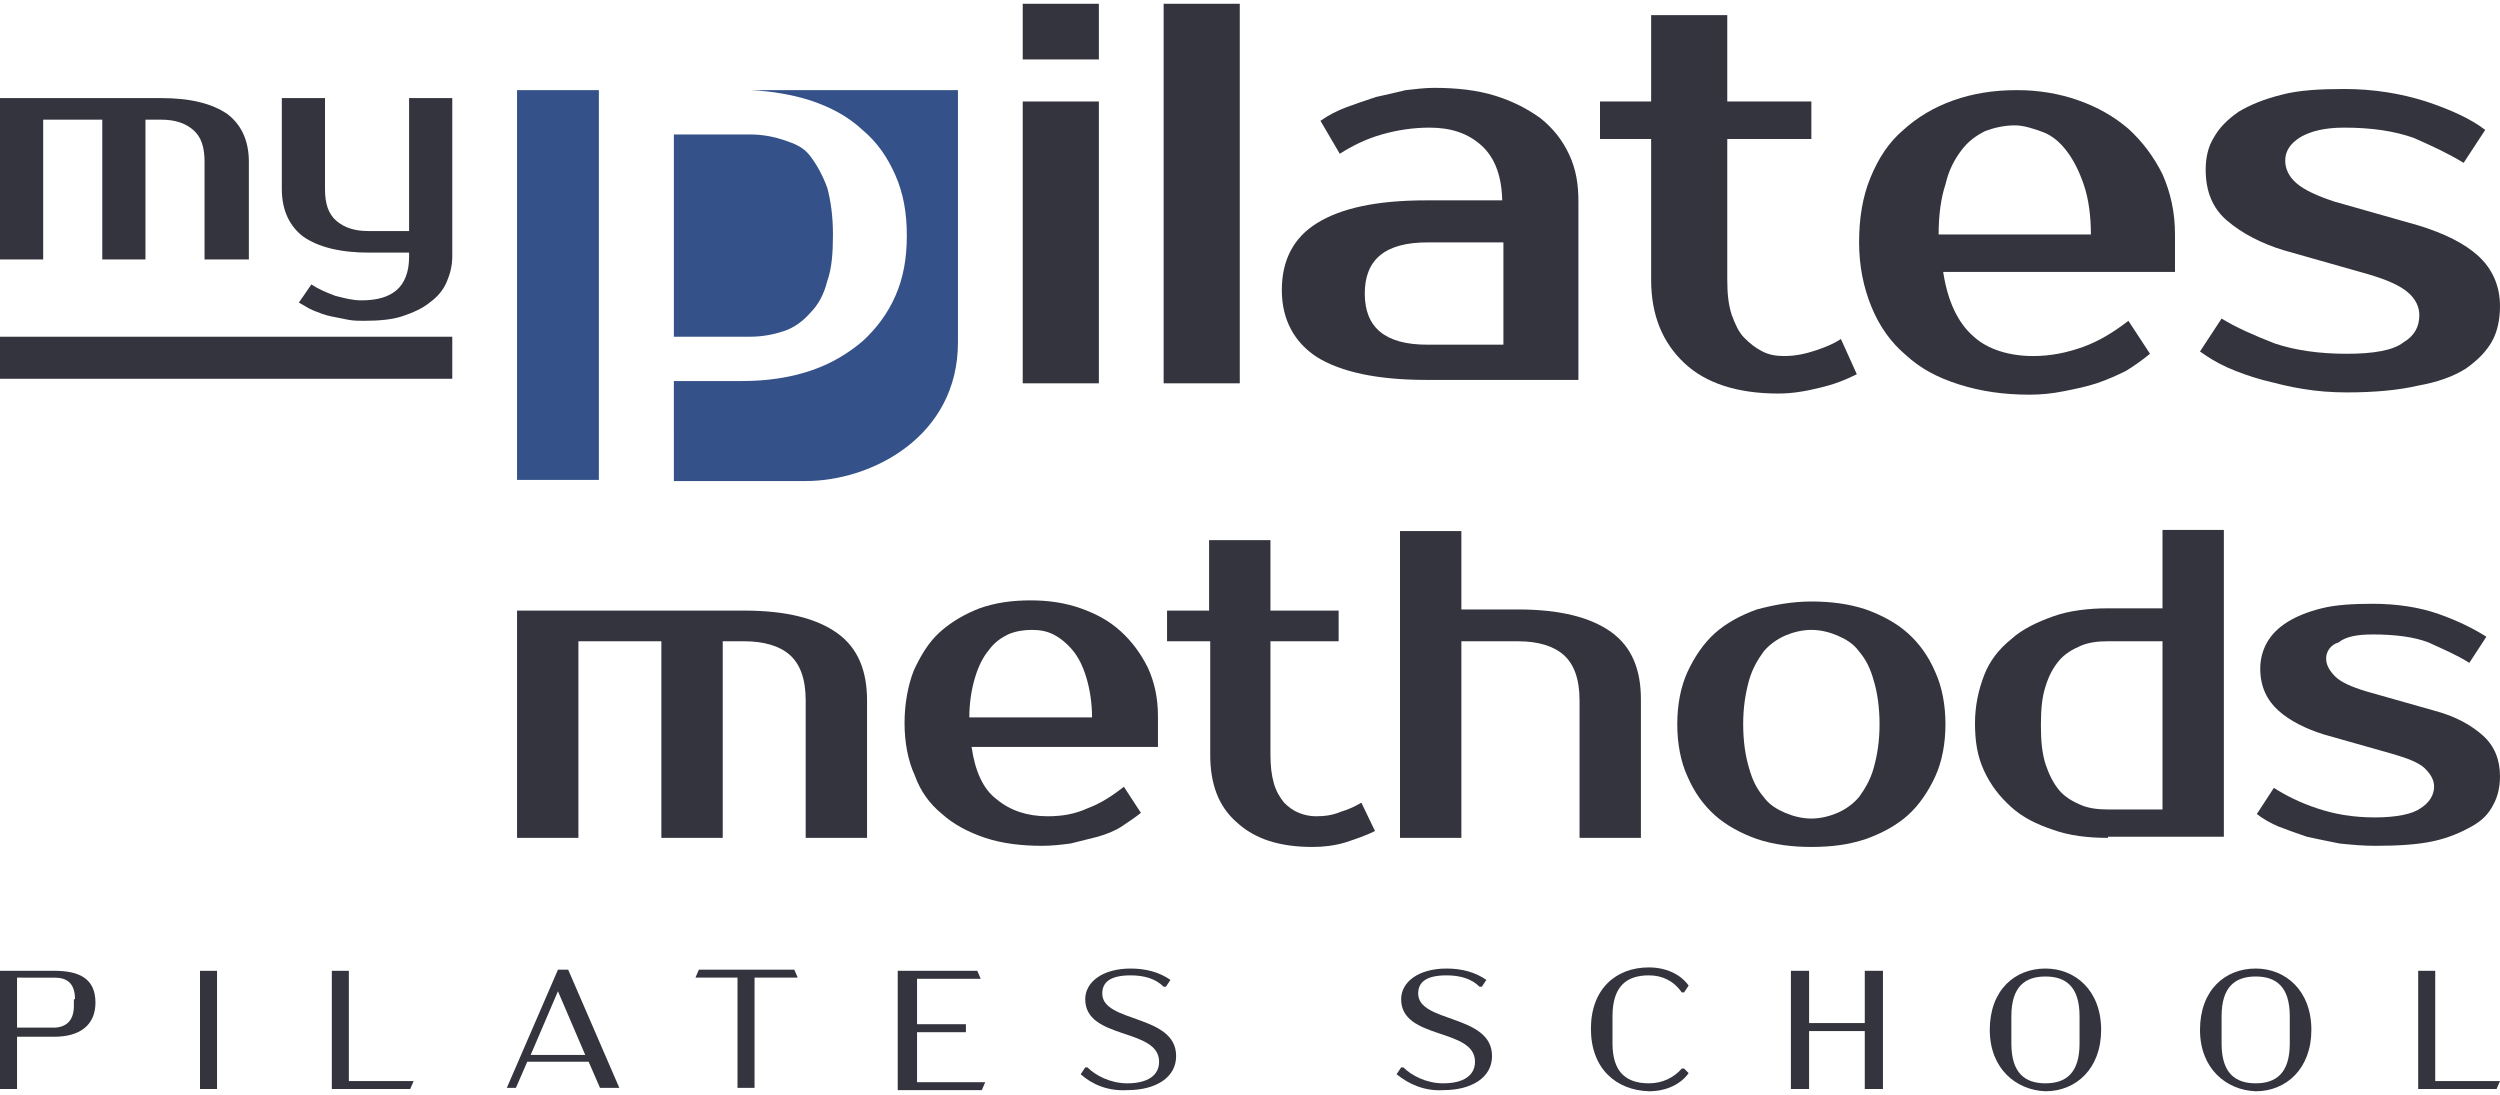
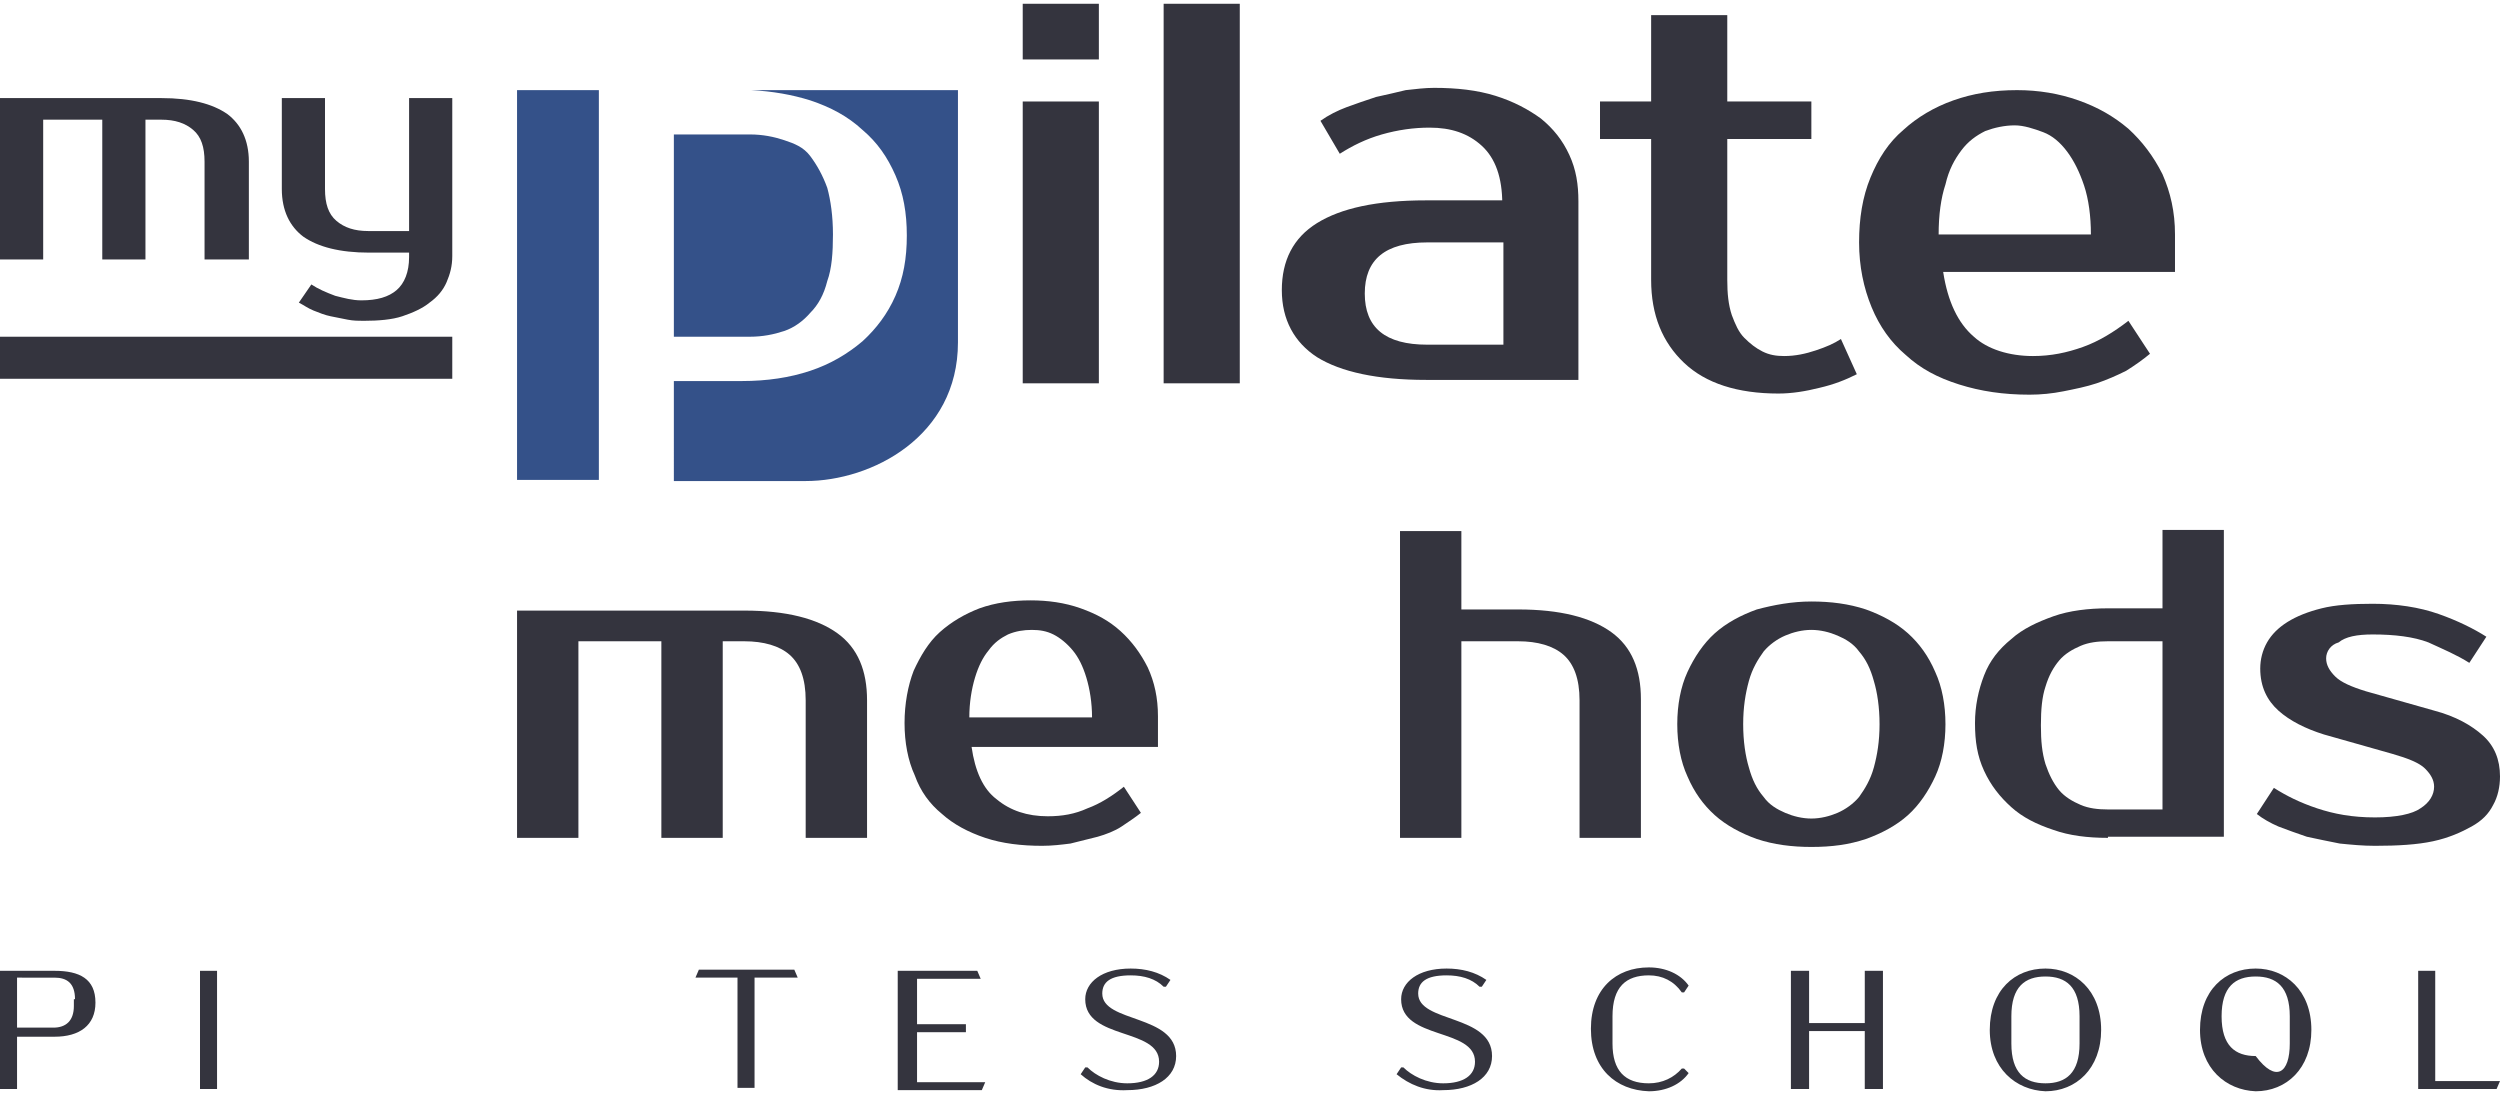
<svg xmlns="http://www.w3.org/2000/svg" version="1.1" id="Warstwa_1" x="0px" y="0px" width="121" height="53" viewBox="0 0 220 95.7" style="enable-background:new 0 0 220 95.7;" xml:space="preserve">
  <style type="text/css">
	.st0{fill:#345189;}
	.st1{fill:#34343E;}
</style>
  <g>
    <g>
      <g>
        <path class="st0" d="M69,28.8c0.9-0.3,1.7-0.9,2.3-1.6c0.7-0.7,1.2-1.6,1.5-2.8c0.4-1.1,0.5-2.5,0.5-4.1c0-1.6-0.2-3-0.5-4.1     c-0.4-1.1-0.9-2-1.5-2.8S69.9,12.3,69,12c-0.9-0.3-1.9-0.5-3-0.5h-6.7v17.8H66C67.1,29.3,68.1,29.1,69,28.8z" />
        <rect x="45.5" y="7.6" class="st0" width="7.2" height="34.3" />
        <path class="st0" d="M66.1,7.6C68,7.7,69.7,8,71.3,8.5c1.8,0.6,3.3,1.4,4.6,2.6c1.3,1.1,2.2,2.4,2.9,4c0.7,1.6,1,3.3,1,5.3     c0,2-0.3,3.7-1,5.3c-0.7,1.6-1.7,2.9-2.9,4c-1.3,1.1-2.8,2-4.6,2.6c-1.8,0.6-3.8,0.9-6,0.9h-6V42h11.6c5.8,0,13.4-3.9,13.4-12.2     V7.6H66.1z" />
      </g>
    </g>
    <path class="st1" d="M96.7,33.4H90V8.6h6.7V33.4z" />
    <path class="st1" d="M109.1,33.4h-6.7V0h6.7V33.4z" />
    <path class="st1" d="M132.2,17.6c0-2.3-0.6-4-1.8-5.1c-1.2-1.1-2.7-1.6-4.6-1.6c-1.4,0-2.8,0.2-4.2,0.6c-1.4,0.4-2.6,1-3.7,1.7   l-1.7-2.9c0.7-0.5,1.5-0.9,2.3-1.2c0.8-0.3,1.7-0.6,2.6-0.9c0.9-0.2,1.8-0.4,2.6-0.6c0.9-0.1,1.7-0.2,2.5-0.2c2,0,3.8,0.2,5.4,0.7   c1.6,0.5,2.9,1.2,4,2c1.1,0.9,1.9,1.9,2.5,3.2s0.8,2.6,0.8,4.1v15.7h-13.4c-4.3,0-7.5-0.7-9.6-2c-2-1.3-3.1-3.3-3.1-5.9   c0-2.6,1-4.6,3.1-5.9c2.1-1.3,5.2-2,9.6-2H132.2z M120.1,25.5c0,3,1.8,4.5,5.5,4.5h6.7V21h-6.7C121.9,21,120.1,22.5,120.1,25.5z" />
    <path class="st1" d="M145.3,11.9h-4.5V8.6h4.5V1h6.7v7.6h7.4v3.3H152v12.4c0,1.2,0.1,2.2,0.4,3.1c0.3,0.8,0.6,1.5,1.1,2   c0.5,0.5,1,0.9,1.6,1.2c0.6,0.3,1.2,0.4,1.9,0.4c1,0,1.9-0.2,2.8-0.5c0.9-0.3,1.6-0.6,2.2-1l1.4,3.1c-1,0.5-2,0.9-3.3,1.2   c-1.2,0.3-2.4,0.5-3.6,0.5c-3.6,0-6.4-0.9-8.3-2.7c-1.9-1.8-2.9-4.2-2.9-7.3V11.9z" />
    <path class="st1" d="M178.9,31c1.6,0,3-0.3,4.4-0.8s2.7-1.3,4-2.3l1.9,2.9c-0.6,0.5-1.3,1-2.1,1.5c-0.8,0.4-1.7,0.8-2.6,1.1   c-0.9,0.3-1.9,0.5-2.9,0.7c-1,0.2-2,0.3-3,0.3c-2.3,0-4.3-0.3-6.2-0.9c-1.9-0.6-3.4-1.4-4.7-2.6c-1.3-1.1-2.3-2.5-3-4.2   c-0.7-1.7-1.1-3.6-1.1-5.7c0-2.1,0.3-4,1-5.7c0.7-1.7,1.6-3.1,2.9-4.2c1.2-1.1,2.7-2,4.4-2.6c1.7-0.6,3.5-0.9,5.6-0.9   c1.9,0,3.7,0.3,5.4,0.9c1.7,0.6,3.1,1.4,4.4,2.5c1.2,1.1,2.2,2.4,3,4c0.7,1.6,1.1,3.3,1.1,5.3v3.3h-20.4c0.4,2.6,1.3,4.5,2.7,5.7   C174.9,30.4,176.8,31,178.9,31z M177.3,10.7c-0.9,0-1.8,0.2-2.6,0.5c-0.8,0.4-1.5,0.9-2.1,1.7s-1.1,1.7-1.4,3   c-0.4,1.2-0.6,2.7-0.6,4.4H184c0-1.6-0.2-3.1-0.6-4.3c-0.4-1.2-0.9-2.2-1.5-3s-1.3-1.4-2.1-1.7S178.1,10.7,177.3,10.7z" />
-     <path class="st1" d="M201.1,13.8c0,0.7,0.3,1.4,1,2c0.7,0.6,1.8,1.1,3.3,1.6l7.4,2.1c2.3,0.7,4.1,1.6,5.3,2.7   c1.2,1.1,1.9,2.6,1.9,4.4c0,1.1-0.2,2.2-0.7,3.1c-0.5,0.9-1.3,1.7-2.3,2.4c-1.1,0.7-2.5,1.2-4.2,1.5c-1.7,0.4-3.8,0.6-6.3,0.6   c-1.3,0-2.6-0.1-3.8-0.3c-1.3-0.2-2.4-0.5-3.6-0.8c-1.1-0.3-2.2-0.7-3.1-1.1c-0.9-0.4-1.7-0.9-2.4-1.4l1.9-2.9   c1.3,0.8,2.9,1.5,4.7,2.2c1.8,0.6,3.9,0.9,6.3,0.9c2.4,0,4.1-0.3,5-1c1-0.6,1.4-1.4,1.4-2.4c0-0.7-0.3-1.4-1-2   c-0.7-0.6-1.8-1.1-3.5-1.6l-7.4-2.1c-2-0.6-3.7-1.5-5-2.6c-1.3-1.1-1.9-2.6-1.9-4.5c0-1,0.2-2,0.7-2.8c0.5-0.9,1.2-1.6,2.2-2.3   c1-0.6,2.2-1.1,3.8-1.5c1.5-0.4,3.4-0.5,5.5-0.5c2.6,0,5,0.4,7.2,1.1c2.1,0.7,3.9,1.5,5.2,2.5l-1.9,2.9c-1.3-0.8-2.8-1.5-4.4-2.2   c-1.7-0.6-3.7-0.9-6.1-0.9c-1.7,0-2.9,0.3-3.8,0.8C201.5,12.3,201.1,13,201.1,13.8z" />
    <g>
      <path class="st1" d="M45.5,53.4h20c3.7,0,6.4,0.7,8.2,2c1.8,1.3,2.6,3.3,2.6,5.9v12.1h-5.4V61.3c0-1.9-0.5-3.2-1.4-4    c-0.9-0.8-2.3-1.2-4-1.2h-1.9v17.3h-5.4V56.1h-7.3v17.3h-5.4V53.4z" />
      <path class="st1" d="M92.2,71.5c1.3,0,2.4-0.2,3.5-0.7c1.1-0.4,2.2-1.1,3.2-1.9l1.5,2.3c-0.5,0.4-1.1,0.8-1.7,1.2    s-1.4,0.7-2.1,0.9c-0.8,0.2-1.6,0.4-2.4,0.6c-0.8,0.1-1.6,0.2-2.5,0.2c-1.8,0-3.5-0.2-5-0.7c-1.5-0.5-2.8-1.2-3.8-2.1    c-1.1-0.9-1.9-2-2.4-3.4c-0.6-1.3-0.9-2.9-0.9-4.6c0-1.7,0.3-3.3,0.8-4.6c0.6-1.3,1.3-2.5,2.3-3.4c1-0.9,2.2-1.6,3.5-2.1    c1.4-0.5,2.9-0.7,4.5-0.7c1.5,0,3,0.2,4.4,0.7c1.4,0.5,2.5,1.1,3.5,2c1,0.9,1.8,2,2.4,3.2c0.6,1.3,0.9,2.7,0.9,4.3v2.7H85.5    c0.3,2.1,1,3.7,2.2,4.6C88.9,71,90.4,71.5,92.2,71.5z M90.8,55.1c-0.7,0-1.4,0.1-2.1,0.4c-0.6,0.3-1.2,0.7-1.7,1.4    c-0.5,0.6-0.9,1.4-1.2,2.4c-0.3,1-0.5,2.2-0.5,3.5h10.8c0-1.3-0.2-2.5-0.5-3.5c-0.3-1-0.7-1.8-1.2-2.4c-0.5-0.6-1.1-1.1-1.7-1.4    S91.5,55.1,90.8,55.1z" />
-       <path class="st1" d="M106.4,56.1h-3.7v-2.7h3.7v-6.2h5.4v6.2h6v2.7h-6v10c0,1,0.1,1.8,0.3,2.5c0.2,0.7,0.5,1.2,0.9,1.7    c0.4,0.4,0.8,0.7,1.3,0.9c0.5,0.2,1,0.3,1.5,0.3c0.8,0,1.5-0.1,2.2-0.4c0.7-0.2,1.3-0.5,1.8-0.8l1.2,2.5c-0.8,0.4-1.7,0.7-2.6,1    c-1,0.3-2,0.4-2.9,0.4c-2.9,0-5.1-0.7-6.7-2.2c-1.6-1.4-2.3-3.4-2.3-5.9V56.1z" />
      <path class="st1" d="M144.4,73.4H139V61.3c0-1.9-0.5-3.2-1.4-4c-0.9-0.8-2.3-1.2-4-1.2h-5v17.3h-5.4v-27h5.4v6.9h5    c3.7,0,6.4,0.7,8.2,2c1.8,1.3,2.6,3.3,2.6,5.9V73.4z" />
      <path class="st1" d="M159.4,52.6c1.7,0,3.3,0.2,4.8,0.7c1.4,0.5,2.7,1.2,3.7,2.1c1,0.9,1.8,2,2.4,3.4c0.6,1.3,0.9,2.9,0.9,4.6    c0,1.7-0.3,3.3-0.9,4.6c-0.6,1.3-1.4,2.5-2.4,3.4c-1,0.9-2.3,1.6-3.7,2.1c-1.5,0.5-3,0.7-4.8,0.7c-1.7,0-3.3-0.2-4.8-0.7    c-1.4-0.5-2.7-1.2-3.7-2.1c-1-0.9-1.8-2-2.4-3.4c-0.6-1.3-0.9-2.9-0.9-4.6c0-1.7,0.3-3.3,0.9-4.6c0.6-1.3,1.4-2.5,2.4-3.4    c1-0.9,2.3-1.6,3.7-2.1C156.1,52.9,157.7,52.6,159.4,52.6z M159.4,71.7c0.8,0,1.6-0.2,2.3-0.5c0.7-0.3,1.4-0.8,1.9-1.4    c0.5-0.7,1-1.5,1.3-2.6c0.3-1.1,0.5-2.3,0.5-3.8c0-1.5-0.2-2.8-0.5-3.8c-0.3-1.1-0.7-1.9-1.3-2.6c-0.5-0.7-1.2-1.1-1.9-1.4    c-0.7-0.3-1.5-0.5-2.3-0.5c-0.8,0-1.6,0.2-2.3,0.5c-0.7,0.3-1.4,0.8-1.9,1.4c-0.5,0.7-1,1.5-1.3,2.6c-0.3,1.1-0.5,2.3-0.5,3.8    c0,1.5,0.2,2.8,0.5,3.8c0.3,1.1,0.7,1.9,1.3,2.6c0.5,0.7,1.2,1.1,1.9,1.4C157.8,71.5,158.6,71.7,159.4,71.7z" />
      <path class="st1" d="M185.5,73.4c-1.8,0-3.4-0.2-4.8-0.7c-1.5-0.5-2.7-1.1-3.7-2c-1-0.9-1.8-1.9-2.4-3.2s-0.8-2.6-0.8-4.2    c0-1.5,0.3-2.9,0.8-4.2s1.3-2.3,2.4-3.2c1-0.9,2.3-1.5,3.7-2c1.4-0.5,3.1-0.7,4.8-0.7h4.8v-6.9h5.4v27H185.5z M190.3,70.7V56.1    h-4.8c-0.9,0-1.7,0.1-2.4,0.4c-0.7,0.3-1.4,0.7-1.9,1.3c-0.5,0.6-0.9,1.3-1.2,2.3c-0.3,0.9-0.4,2-0.4,3.4s0.1,2.4,0.4,3.4    c0.3,0.9,0.7,1.7,1.2,2.3c0.5,0.6,1.2,1,1.9,1.3c0.7,0.3,1.5,0.4,2.4,0.4H190.3z" />
      <path class="st1" d="M204.7,57.6c0,0.6,0.3,1.1,0.8,1.6c0.5,0.5,1.4,0.9,2.7,1.3l6,1.7c1.9,0.5,3.3,1.3,4.3,2.2    c1,0.9,1.5,2.1,1.5,3.6c0,0.9-0.2,1.8-0.6,2.5c-0.4,0.8-1,1.4-1.9,1.9s-2,1-3.4,1.3c-1.4,0.3-3.1,0.4-5.1,0.4    c-1.1,0-2.1-0.1-3.1-0.2c-1-0.2-2-0.4-2.9-0.6c-0.9-0.3-1.7-0.6-2.5-0.9c-0.7-0.3-1.4-0.7-1.9-1.1l1.5-2.3    c1.1,0.7,2.3,1.3,3.8,1.8c1.5,0.5,3.1,0.8,5.1,0.8c1.9,0,3.3-0.3,4-0.8c0.8-0.5,1.2-1.2,1.2-1.9c0-0.6-0.3-1.1-0.8-1.6    c-0.5-0.5-1.5-0.9-2.9-1.3l-6-1.7c-1.6-0.5-3-1.2-4-2.1c-1-0.9-1.6-2.1-1.6-3.7c0-0.8,0.2-1.6,0.6-2.3c0.4-0.7,1-1.3,1.8-1.8    c0.8-0.5,1.8-0.9,3-1.2c1.2-0.3,2.7-0.4,4.5-0.4c2.1,0,4.1,0.3,5.8,0.9c1.7,0.6,3.1,1.3,4.2,2l-1.5,2.3c-1.1-0.7-2.3-1.2-3.6-1.8    c-1.3-0.5-3-0.7-4.9-0.7c-1.4,0-2.4,0.2-3,0.7C205.1,56.4,204.7,57,204.7,57.6z" />
    </g>
    <g>
      <path class="st1" d="M0,8.3h14.2c2.6,0,4.5,0.5,5.8,1.4c1.2,0.9,1.9,2.3,1.9,4.2v8.6H18v-8.6c0-1.3-0.3-2.2-1-2.8    c-0.7-0.6-1.6-0.9-2.8-0.9h-1.4v12.3H9V10.2H3.8v12.3H0V8.3z" />
      <path class="st1" d="M36,21.9h-3.5c-2.6,0-4.5-0.5-5.8-1.4c-1.2-0.9-1.9-2.3-1.9-4.2v-8h3.8v8c0,1.3,0.3,2.2,1,2.8    c0.7,0.6,1.6,0.9,2.8,0.9H36V8.3h3.8v13.9c0,0.9-0.2,1.6-0.5,2.3c-0.3,0.7-0.8,1.3-1.5,1.8c-0.6,0.5-1.5,0.9-2.4,1.2    s-2.1,0.4-3.4,0.4c-0.4,0-0.9,0-1.4-0.1c-0.5-0.1-1-0.2-1.5-0.3c-0.5-0.1-1-0.3-1.5-0.5c-0.5-0.2-0.9-0.5-1.3-0.7l1.1-1.6    c0.6,0.4,1.3,0.7,2.1,1c0.8,0.2,1.5,0.4,2.3,0.4c1.4,0,2.4-0.3,3.1-0.9c0.7-0.6,1.1-1.6,1.1-2.9V21.9z" />
    </g>
    <rect y="29.3" class="st1" width="39.8" height="3.7" />
    <rect x="90" class="st1" width="6.7" height="4.9" />
    <g>
      <path class="st1" d="M8.4,87.9c0,2-1.4,3-3.6,3H1.5v4.6H0V85.1h4.8C7,85.1,8.4,85.8,8.4,87.9z M6.6,87.6c0-1.4-0.7-1.9-1.8-1.9    H1.5v4.4h3.2c1.1,0,1.8-0.6,1.8-1.9V87.6z" />
      <path class="st1" d="M17.6,85.1h1.5v10.4h-1.5V85.1z" />
-       <path class="st1" d="M36.4,94.8l-0.3,0.7h-6.9V85.1h1.5v9.7H36.4z" />
-       <path class="st1" d="M51.8,93.1h-5.4l-1,2.3h-0.8l4.5-10.4H50l4.5,10.4h-1.7L51.8,93.1z M51.5,92.5l-2.4-5.6l-2.4,5.6H51.5z" />
      <path class="st1" d="M66.4,85.7v9.7h-1.5v-9.7h-3.7l0.3-0.7h8.4l0.3,0.7H66.4z" />
      <path class="st1" d="M79,85.1H86l0.3,0.7h-5.6v4h4.3v0.7h-4.3v4.4h6l-0.3,0.7H79V85.1z" />
      <path class="st1" d="M95.1,94.2l0.4-0.6h0.2c0.7,0.7,2,1.4,3.5,1.4c1.8,0,2.8-0.7,2.8-1.9c0-3-6.5-1.9-6.5-5.5    c0-1.5,1.5-2.7,4-2.7c1.3,0,2.5,0.3,3.5,1l-0.4,0.6h-0.2c-0.7-0.7-1.7-1-2.9-1c-1.8,0-2.5,0.6-2.5,1.6c0,2.6,6.5,1.8,6.5,5.5    c0,1.9-1.8,3-4.3,3C97.5,95.7,96.1,95.1,95.1,94.2z" />
      <path class="st1" d="M122.9,94.2l0.4-0.6h0.2c0.7,0.7,2,1.4,3.5,1.4c1.8,0,2.8-0.7,2.8-1.9c0-3-6.5-1.9-6.5-5.5    c0-1.5,1.5-2.7,4-2.7c1.3,0,2.5,0.3,3.5,1l-0.4,0.6h-0.2c-0.7-0.7-1.7-1-2.9-1c-1.8,0-2.5,0.6-2.5,1.6c0,2.6,6.5,1.8,6.5,5.5    c0,1.9-1.8,3-4.3,3C125.4,95.7,124,95.1,122.9,94.2z" />
      <path class="st1" d="M140,90.2c0-3.5,2.2-5.4,5.1-5.4c1.5,0,2.8,0.6,3.5,1.6l-0.4,0.6H148c-0.7-1-1.7-1.5-2.9-1.5    c-2,0-3.2,1-3.2,3.6v2.4c0,2.4,1.1,3.5,3.2,3.5c1.2,0,2.2-0.5,2.9-1.3h0.2l0.4,0.4c-0.7,1-2,1.6-3.5,1.6    C142.2,95.6,140,93.7,140,90.2z" />
      <path class="st1" d="M165.7,85.1v10.4h-1.6v-5.1h-4.9v5.1h-1.6V85.1h1.6v4.6h4.9v-4.6H165.7z" />
      <path class="st1" d="M175.1,90.3c0-3.5,2.2-5.4,4.9-5.4c2.6,0,4.9,1.9,4.9,5.4c0,3.4-2.2,5.4-4.9,5.4    C177.4,95.6,175.1,93.7,175.1,90.3z M183,91.5v-2.4c0-2.6-1.2-3.5-3-3.5c-1.8,0-3,0.9-3,3.5v2.4c0,2.6,1.2,3.5,3,3.5    C181.8,95,183,94.1,183,91.5z" />
-       <path class="st1" d="M193.6,90.3c0-3.5,2.2-5.4,4.9-5.4c2.6,0,4.9,1.9,4.9,5.4c0,3.4-2.2,5.4-4.9,5.4    C195.9,95.6,193.6,93.7,193.6,90.3z M201.5,91.5v-2.4c0-2.6-1.2-3.5-3-3.5c-1.8,0-3,0.9-3,3.5v2.4c0,2.6,1.2,3.5,3,3.5    C200.3,95,201.5,94.1,201.5,91.5z" />
+       <path class="st1" d="M193.6,90.3c0-3.5,2.2-5.4,4.9-5.4c2.6,0,4.9,1.9,4.9,5.4c0,3.4-2.2,5.4-4.9,5.4    C195.9,95.6,193.6,93.7,193.6,90.3z M201.5,91.5v-2.4c0-2.6-1.2-3.5-3-3.5c-1.8,0-3,0.9-3,3.5c0,2.6,1.2,3.5,3,3.5    C200.3,95,201.5,94.1,201.5,91.5z" />
      <path class="st1" d="M220,94.8l-0.3,0.7h-6.9V85.1h1.5v9.7H220z" />
    </g>
  </g>
</svg>